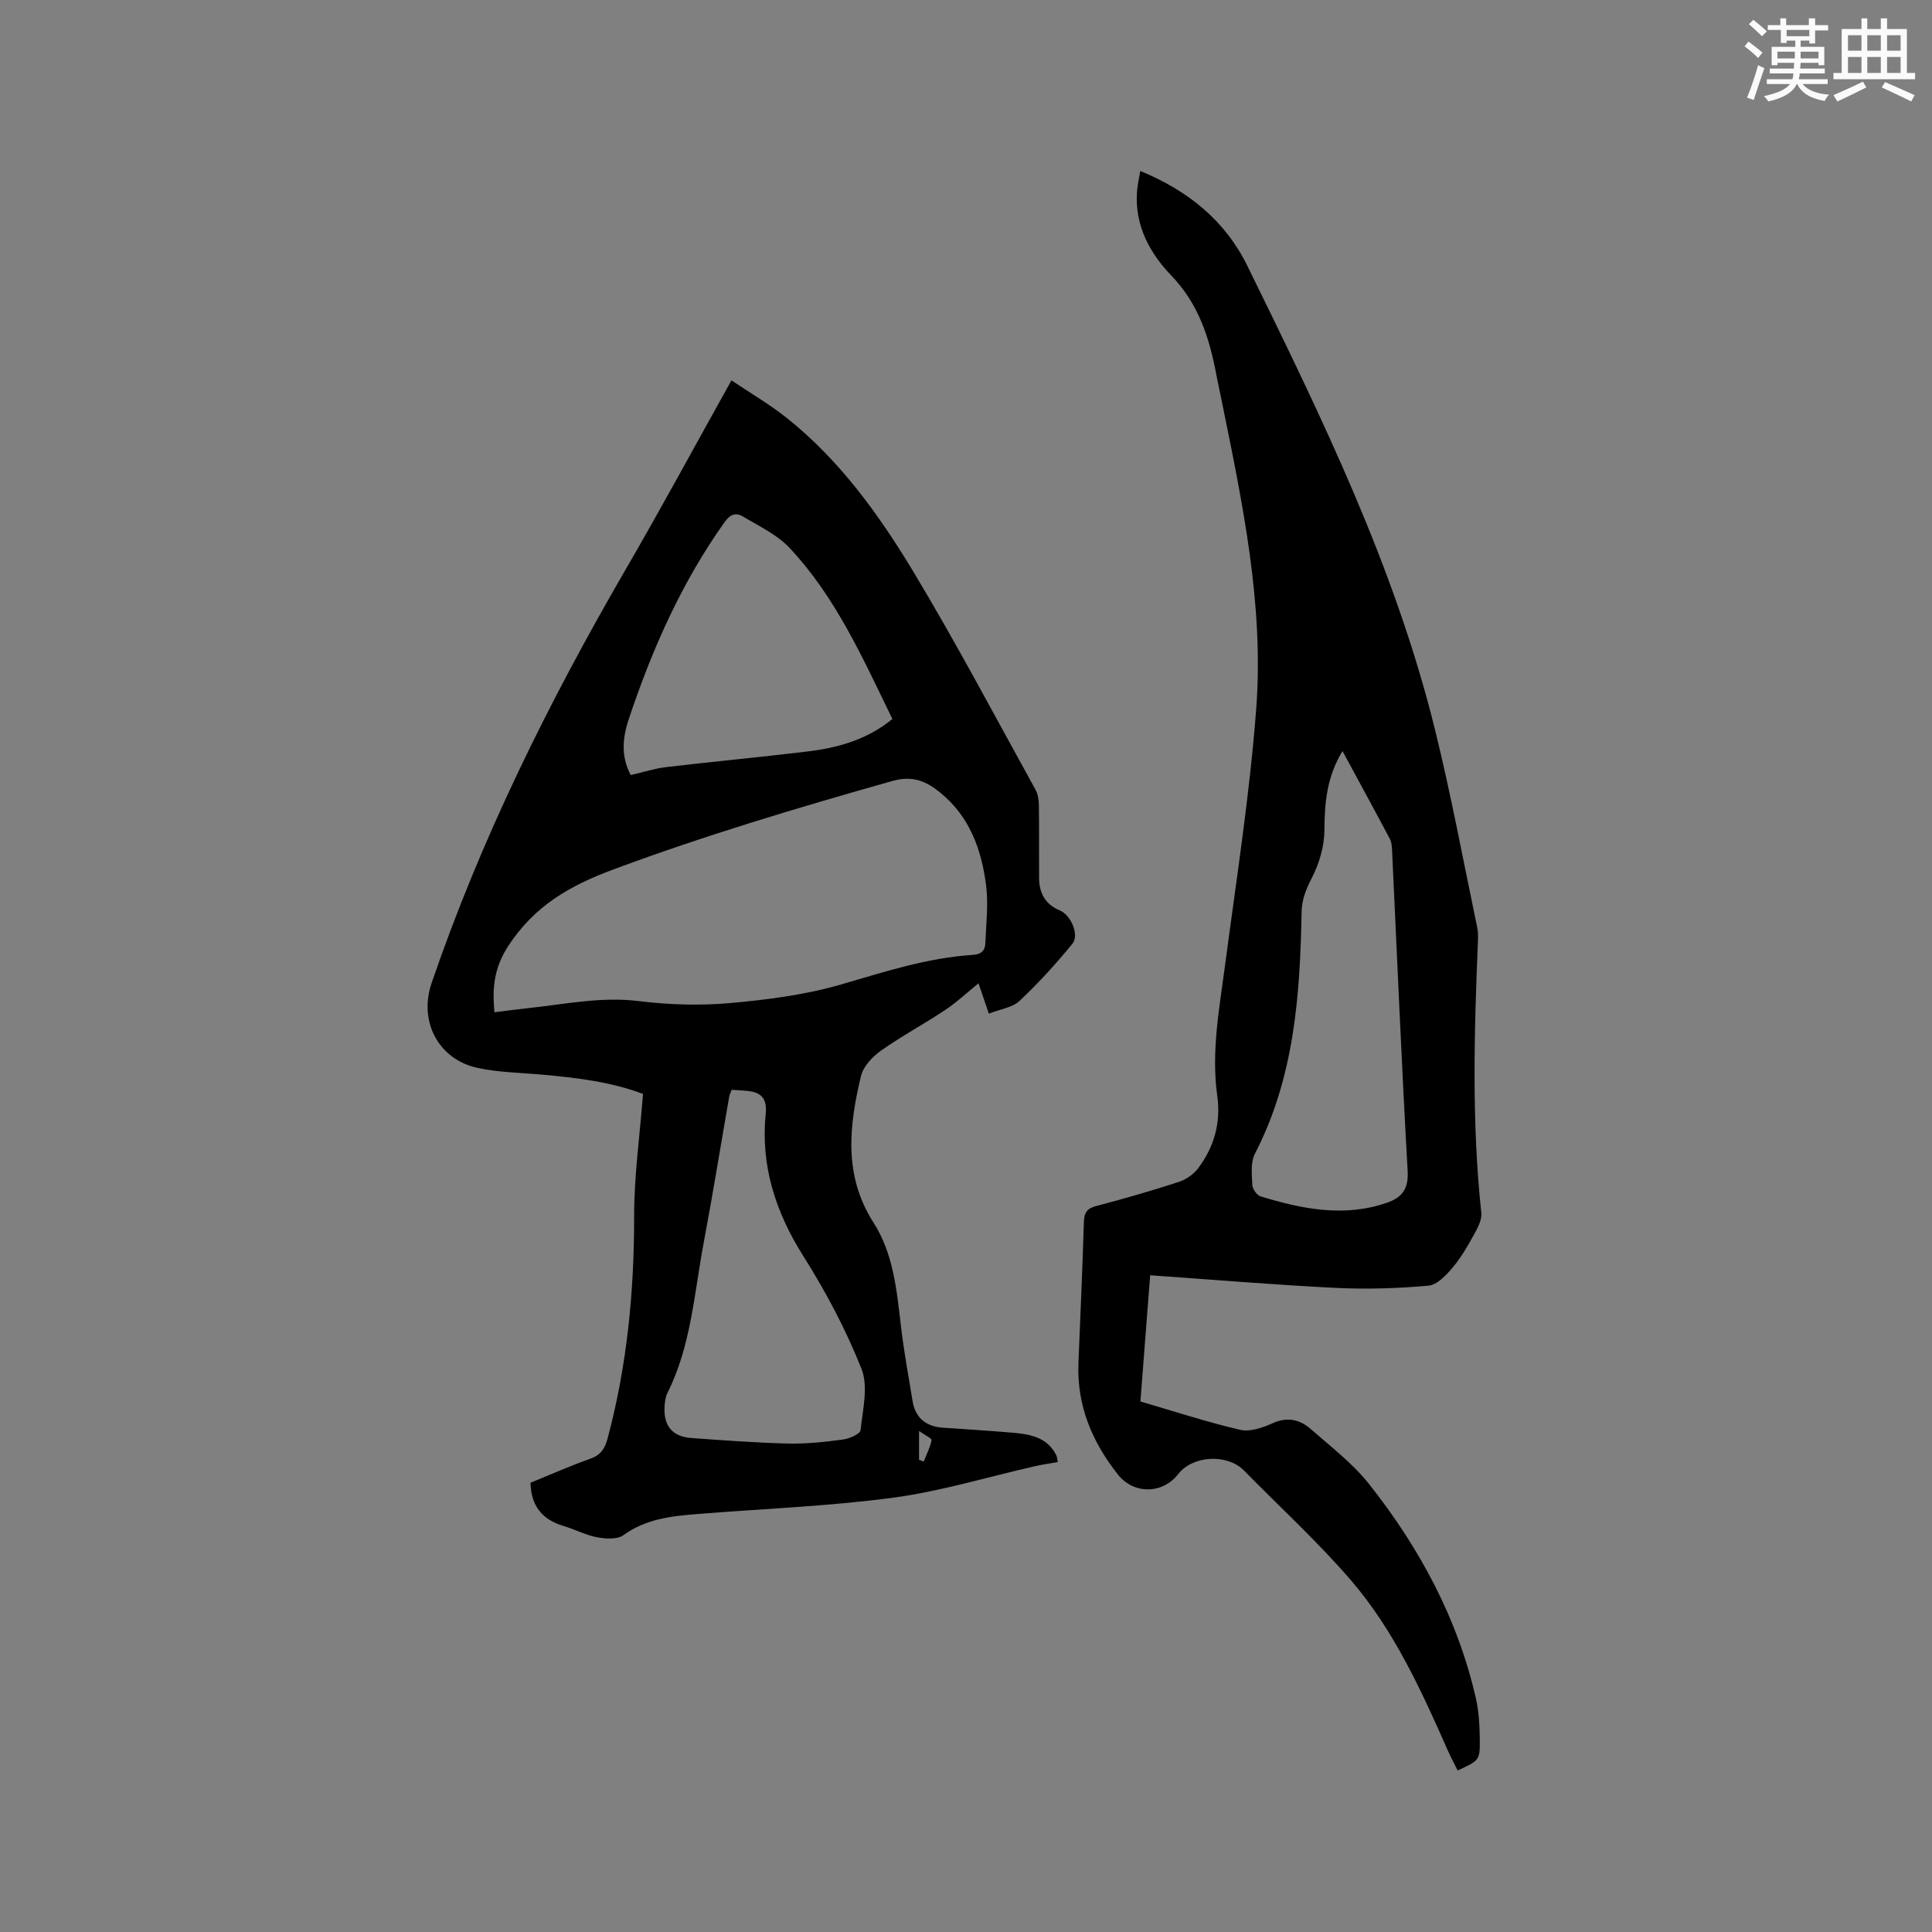
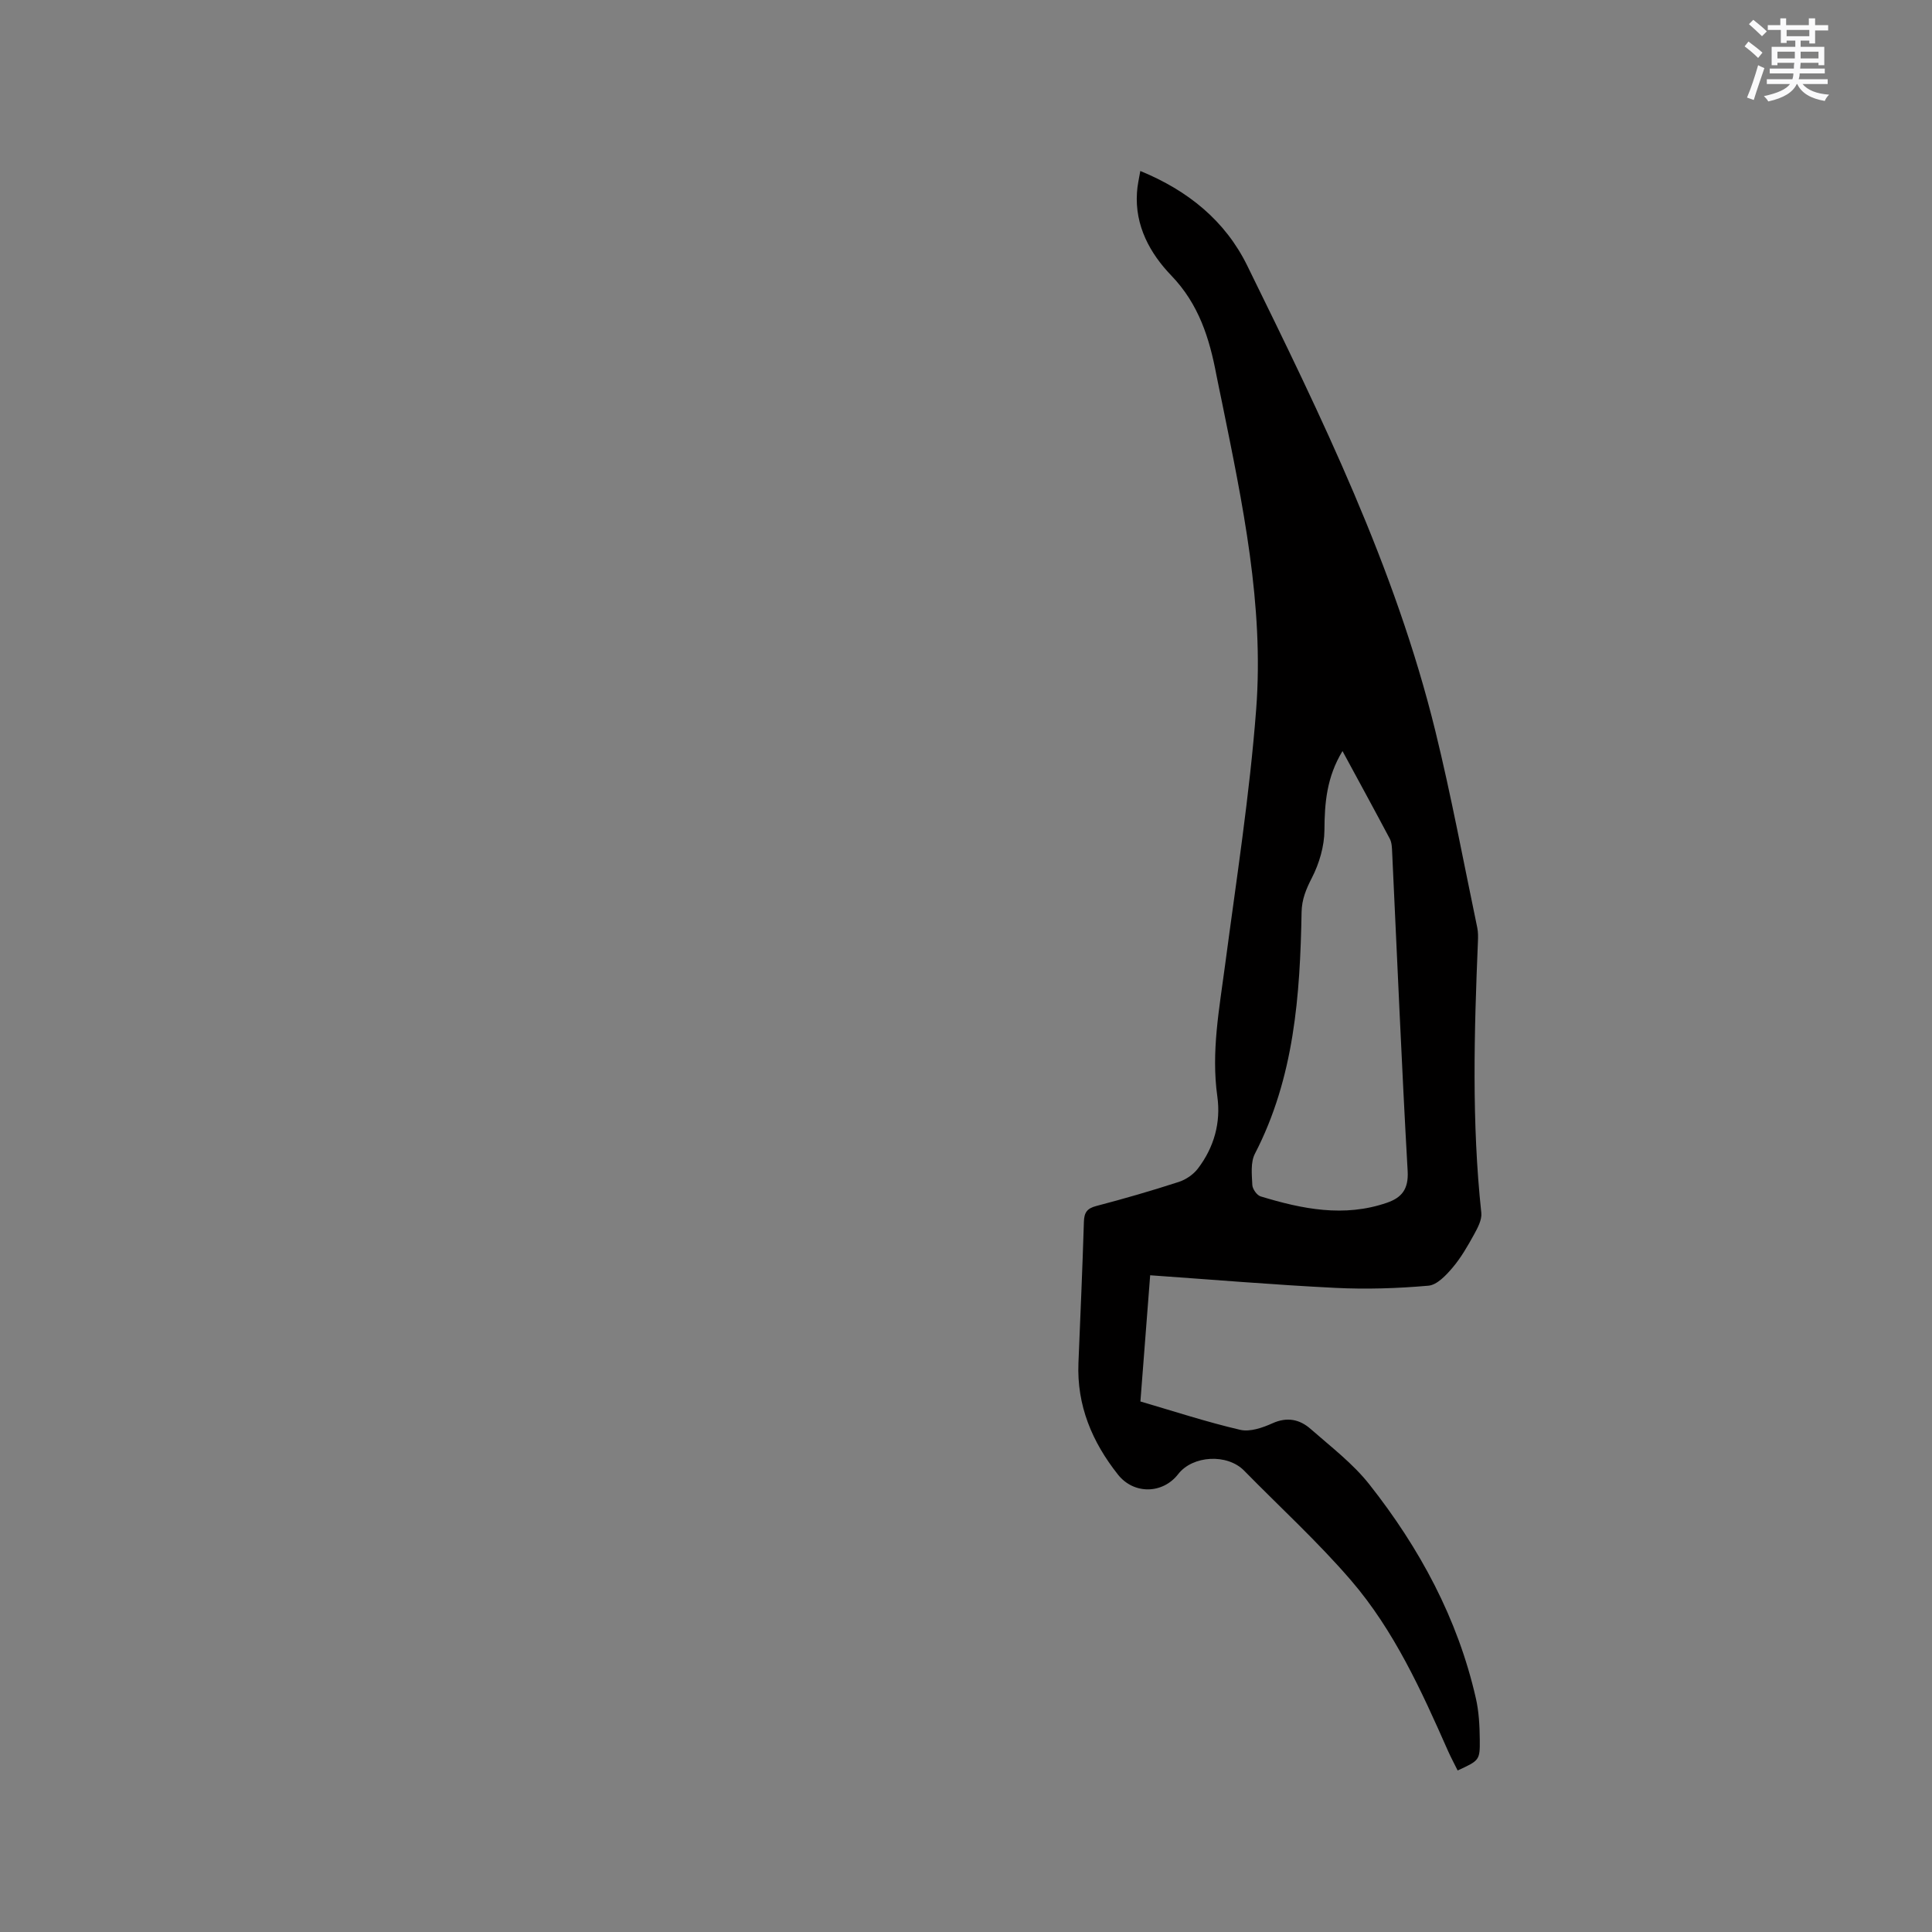
<svg xmlns="http://www.w3.org/2000/svg" enable-background="new 0 0 400 400" viewBox="0 0 400 400">
  <rect x="0" y="0" width="400" height="400" fill="#808080" stroke="none" />
-   <path d="m219.01 302.7c-1.63.29-3.17.51-4.69.85-9.79 2.22-19.48 5.2-29.4 6.53-13.41 1.79-26.99 2.29-40.5 3.38-5.39.43-10.68.99-15.35 4.38-1.28.93-3.69.76-5.46.43-2.36-.44-4.57-1.63-6.9-2.32-4.32-1.29-6.75-4-6.88-8.96 4-1.63 8.14-3.47 12.4-4.98 2.18-.78 3.01-2.1 3.58-4.24 4.02-15.06 5.5-30.36 5.48-45.93-.01-8.33 1.17-16.66 1.84-25.35-6.57-2.51-13.89-3.38-21.25-4.03-4.32-.38-8.71-.44-12.92-1.34-8.22-1.75-12.32-9.65-9.59-17.62 10.26-29.97 24.25-58.17 40.12-85.52 7.39-12.72 14.38-25.67 21.95-39.23 3.95 2.66 7.94 4.98 11.51 7.83 10.85 8.66 18.91 19.8 25.98 31.5 8.96 14.85 17.06 30.23 25.46 45.41.53.95.69 2.21.7 3.33.07 4.98.01 9.97.04 14.95.02 3.13 1.27 5.47 4.3 6.73 2.29.95 4.08 5.08 2.6 6.89-3.4 4.16-7.04 8.17-10.95 11.84-1.48 1.39-3.99 1.7-6.35 2.63-.75-2.21-1.38-4.05-2.14-6.28-2.43 1.97-4.5 3.93-6.84 5.49-4.39 2.92-9.06 5.42-13.36 8.46-1.76 1.25-3.65 3.25-4.13 5.23-2.47 10.33-3.66 20.59 2.58 30.35 4.1 6.4 4.81 13.9 5.67 21.29.61 5.25 1.57 10.46 2.43 15.67.58 3.53 2.79 5.28 6.29 5.52 4.86.33 9.71.63 14.56 1.05 3.55.31 7 .95 8.86 4.57.2.34.2.78.36 1.49zm-116.63-93.12c2.39-.3 4.48-.59 6.57-.81 7.75-.8 15.38-2.49 23.34-1.5 6.24.77 12.67.96 18.92.4 7.75-.69 15.61-1.71 23.05-3.88 8.95-2.61 17.78-5.49 27.14-6.09 1.76-.11 2.55-.87 2.61-2.43.14-4 .65-8.06.15-11.98-.94-7.36-3.38-14.2-9.45-19.15-2.96-2.42-5.75-3.64-10.02-2.43-19.43 5.49-38.73 11.25-57.7 18.3-9.13 3.39-16.34 7.57-21.74 15.81-2.91 4.47-3.39 8.58-2.87 13.76zm28.2-49.11c2.61-.6 4.94-1.37 7.34-1.65 9.66-1.14 19.35-2.04 29-3.2 6.34-.76 12.45-2.35 17.84-6.76-6.09-12.49-11.69-25.22-21.32-35.45-2.59-2.75-6.31-4.48-9.63-6.48-1.33-.8-2.56-.55-3.71 1.06-8.94 12.51-15.07 26.37-19.91 40.86-1.25 3.74-1.72 7.62.39 11.62zm20.91 65.16c-.23.6-.44.98-.51 1.39-1.77 10.12-3.4 20.26-5.3 30.35-1.97 10.46-2.59 21.26-7.5 31.03-.41.82-.53 1.84-.59 2.78-.23 4.03 1.6 6.27 5.57 6.55 6.65.47 13.31.98 19.98 1.14 3.79.09 7.61-.33 11.37-.83 1.34-.18 3.57-1.15 3.66-1.94.45-4.24 1.64-9.04.19-12.7-3.22-8.11-7.37-15.95-12.04-23.34-5.77-9.14-8.86-18.72-7.79-29.47.32-3.24-1.01-4.49-3.91-4.74-1.05-.1-2.09-.15-3.13-.22zm38.79 76.6c.32.12.64.25.96.37.58-1.47 1.34-2.9 1.63-4.42.07-.38-1.37-1.05-2.59-1.91z" fill="#010000" />
  <path d="m236.09 35.4c9.92 4.07 17.6 10.34 22.15 19.62 15.29 31.17 30.61 62.39 38.94 96.36 3.3 13.46 5.83 27.11 8.67 40.68.19.92.18 1.9.14 2.84-.78 18.75-1.31 37.49.7 56.21.15 1.43-.75 3.1-1.5 4.47-1.32 2.39-2.7 4.81-4.45 6.87-1.34 1.58-3.22 3.59-5.01 3.74-6.39.56-12.86.77-19.27.45-12.69-.63-25.36-1.7-38.33-2.61-.68 8.77-1.34 17.38-2.02 26.13 7.04 2.06 13.78 4.27 20.66 5.87 2.03.47 4.63-.43 6.67-1.35 3.05-1.38 5.64-.82 7.9 1.16 4.2 3.69 8.76 7.16 12.18 11.5 10.39 13.17 18.28 27.74 22.04 44.26.63 2.76.78 5.67.81 8.52.05 4.35-.07 4.35-4.58 6.44-.67-1.36-1.4-2.71-2.02-4.11-5.49-12.42-11.13-24.86-20.03-35.22-6.89-8.01-14.75-15.19-22.16-22.75-3.48-3.55-10.63-3.18-13.65.72-3.22 4.15-9.18 4.23-12.45.12-5.37-6.77-8.56-14.33-8.2-23.14.4-9.74.83-19.49 1.13-29.23.06-1.9.64-2.76 2.56-3.26 5.73-1.5 11.43-3.15 17.07-4.98 1.49-.48 3.04-1.54 3.98-2.78 3.34-4.39 4.78-9.5 4.01-14.96-1.29-9.2.42-18.14 1.61-27.17 2.33-17.64 5.09-35.25 6.44-52.97 1.64-21.53-2.82-42.61-7.09-63.6-.38-1.87-.79-3.73-1.15-5.6-1.44-7.62-3.64-14.67-9.35-20.6-4.37-4.54-7.56-10.29-7.09-17.16.07-1.45.42-2.86.69-4.47zm41.86 120.1c-3.28 5.4-3.71 10.75-3.74 16.38-.02 3.32-1.07 6.89-2.6 9.87-1.2 2.34-2.08 4.45-2.13 7.07-.31 17.23-1.51 34.28-9.66 50.04-.93 1.79-.64 4.31-.54 6.48.04.84.95 2.13 1.72 2.36 8.59 2.62 17.26 4.38 26.14 1.32 3.08-1.06 4.51-2.82 4.3-6.56-1.25-22-2.16-44.01-3.21-66.02-.04-.93-.07-1.98-.48-2.77-3.16-5.96-6.4-11.89-9.8-18.17z" fill="#010000" />
  <g fill="#fafafb">
    <path d="m361.2 9.6.8-1c.9.7 1.9 1.4 2.9 2.3l-.9 1.1c-1-1-2-1.8-2.8-2.4zm.5 10.6c.9-2.1 1.6-4.3 2.3-6.7.4.2.8.4 1.3.6-.7 2.1-1.5 4.3-2.2 6.6zm.4-15.2.9-.9c1 .8 2 1.6 2.8 2.4l-1 1c-.9-.9-1.8-1.7-2.7-2.5zm12.5-1.2h1.2v1.4h2.7v1.1h-2.7v2.7h-1.2v-.6h-1.8v1.3h4.9v3.8h-1.2v-.5h-3.7c0 .4-.1.9-.1 1.2h5.1v1h-5.2c0 .5-.1.9-.2 1.2h6v1h-5.2c1.1 1.3 2.9 2 5.5 2.2-.4.4-.7.8-.9 1.3-2.9-.5-4.8-1.6-5.7-3.5h-.1c-.8 1.7-2.7 2.9-5.9 3.6-.2-.4-.6-.8-.9-1.1 2.8-.6 4.6-1.4 5.4-2.5h-4.8v-1h5.3c.1-.3.2-.7.2-1.2h-4.9v-1h5c0-.4 0-.8.1-1.2h-3.5v.5h-1.2v-3.8h4.9v-1.3h-1.8v.5h-1.2v-2.7h-2.7v-1h2.6v-1.4h1.2v1.4h4.7v-1.4zm-6.6 8.3h3.6c0-.4 0-.9 0-1.4h-3.6zm1.9-4.6h4.7v-1.3h-4.7zm6.6 3.2h-3.7v1.4h3.7z" />
-     <path d="m385.3 3.8h1.3v2.2h2.8v-2.2h1.3v2.2h4.1v9.1h1.7v1.3h-16.9v-1.3h1.7v-9.1h4.1v-2.2zm.4 13.1.7 1.2c-1.8.9-3.8 1.9-6 2.9-.2-.4-.5-.8-.8-1.3 2.3-1 4.3-1.9 6.1-2.8zm-3.1-6.4h2.8v-3.2h-2.8zm0 4.6h2.8v-3.3h-2.8zm4-4.6h2.8v-3.2h-2.8zm0 4.6h2.8v-3.3h-2.8zm3.7 1.9c2.1.9 4.1 1.8 6.1 2.7l-.7 1.3c-2.2-1.1-4.2-2-6.1-2.9zm3.2-9.7h-2.8v3.2h2.8zm-2.8 7.8h2.8v-3.3h-2.8z" />
  </g>
</svg>